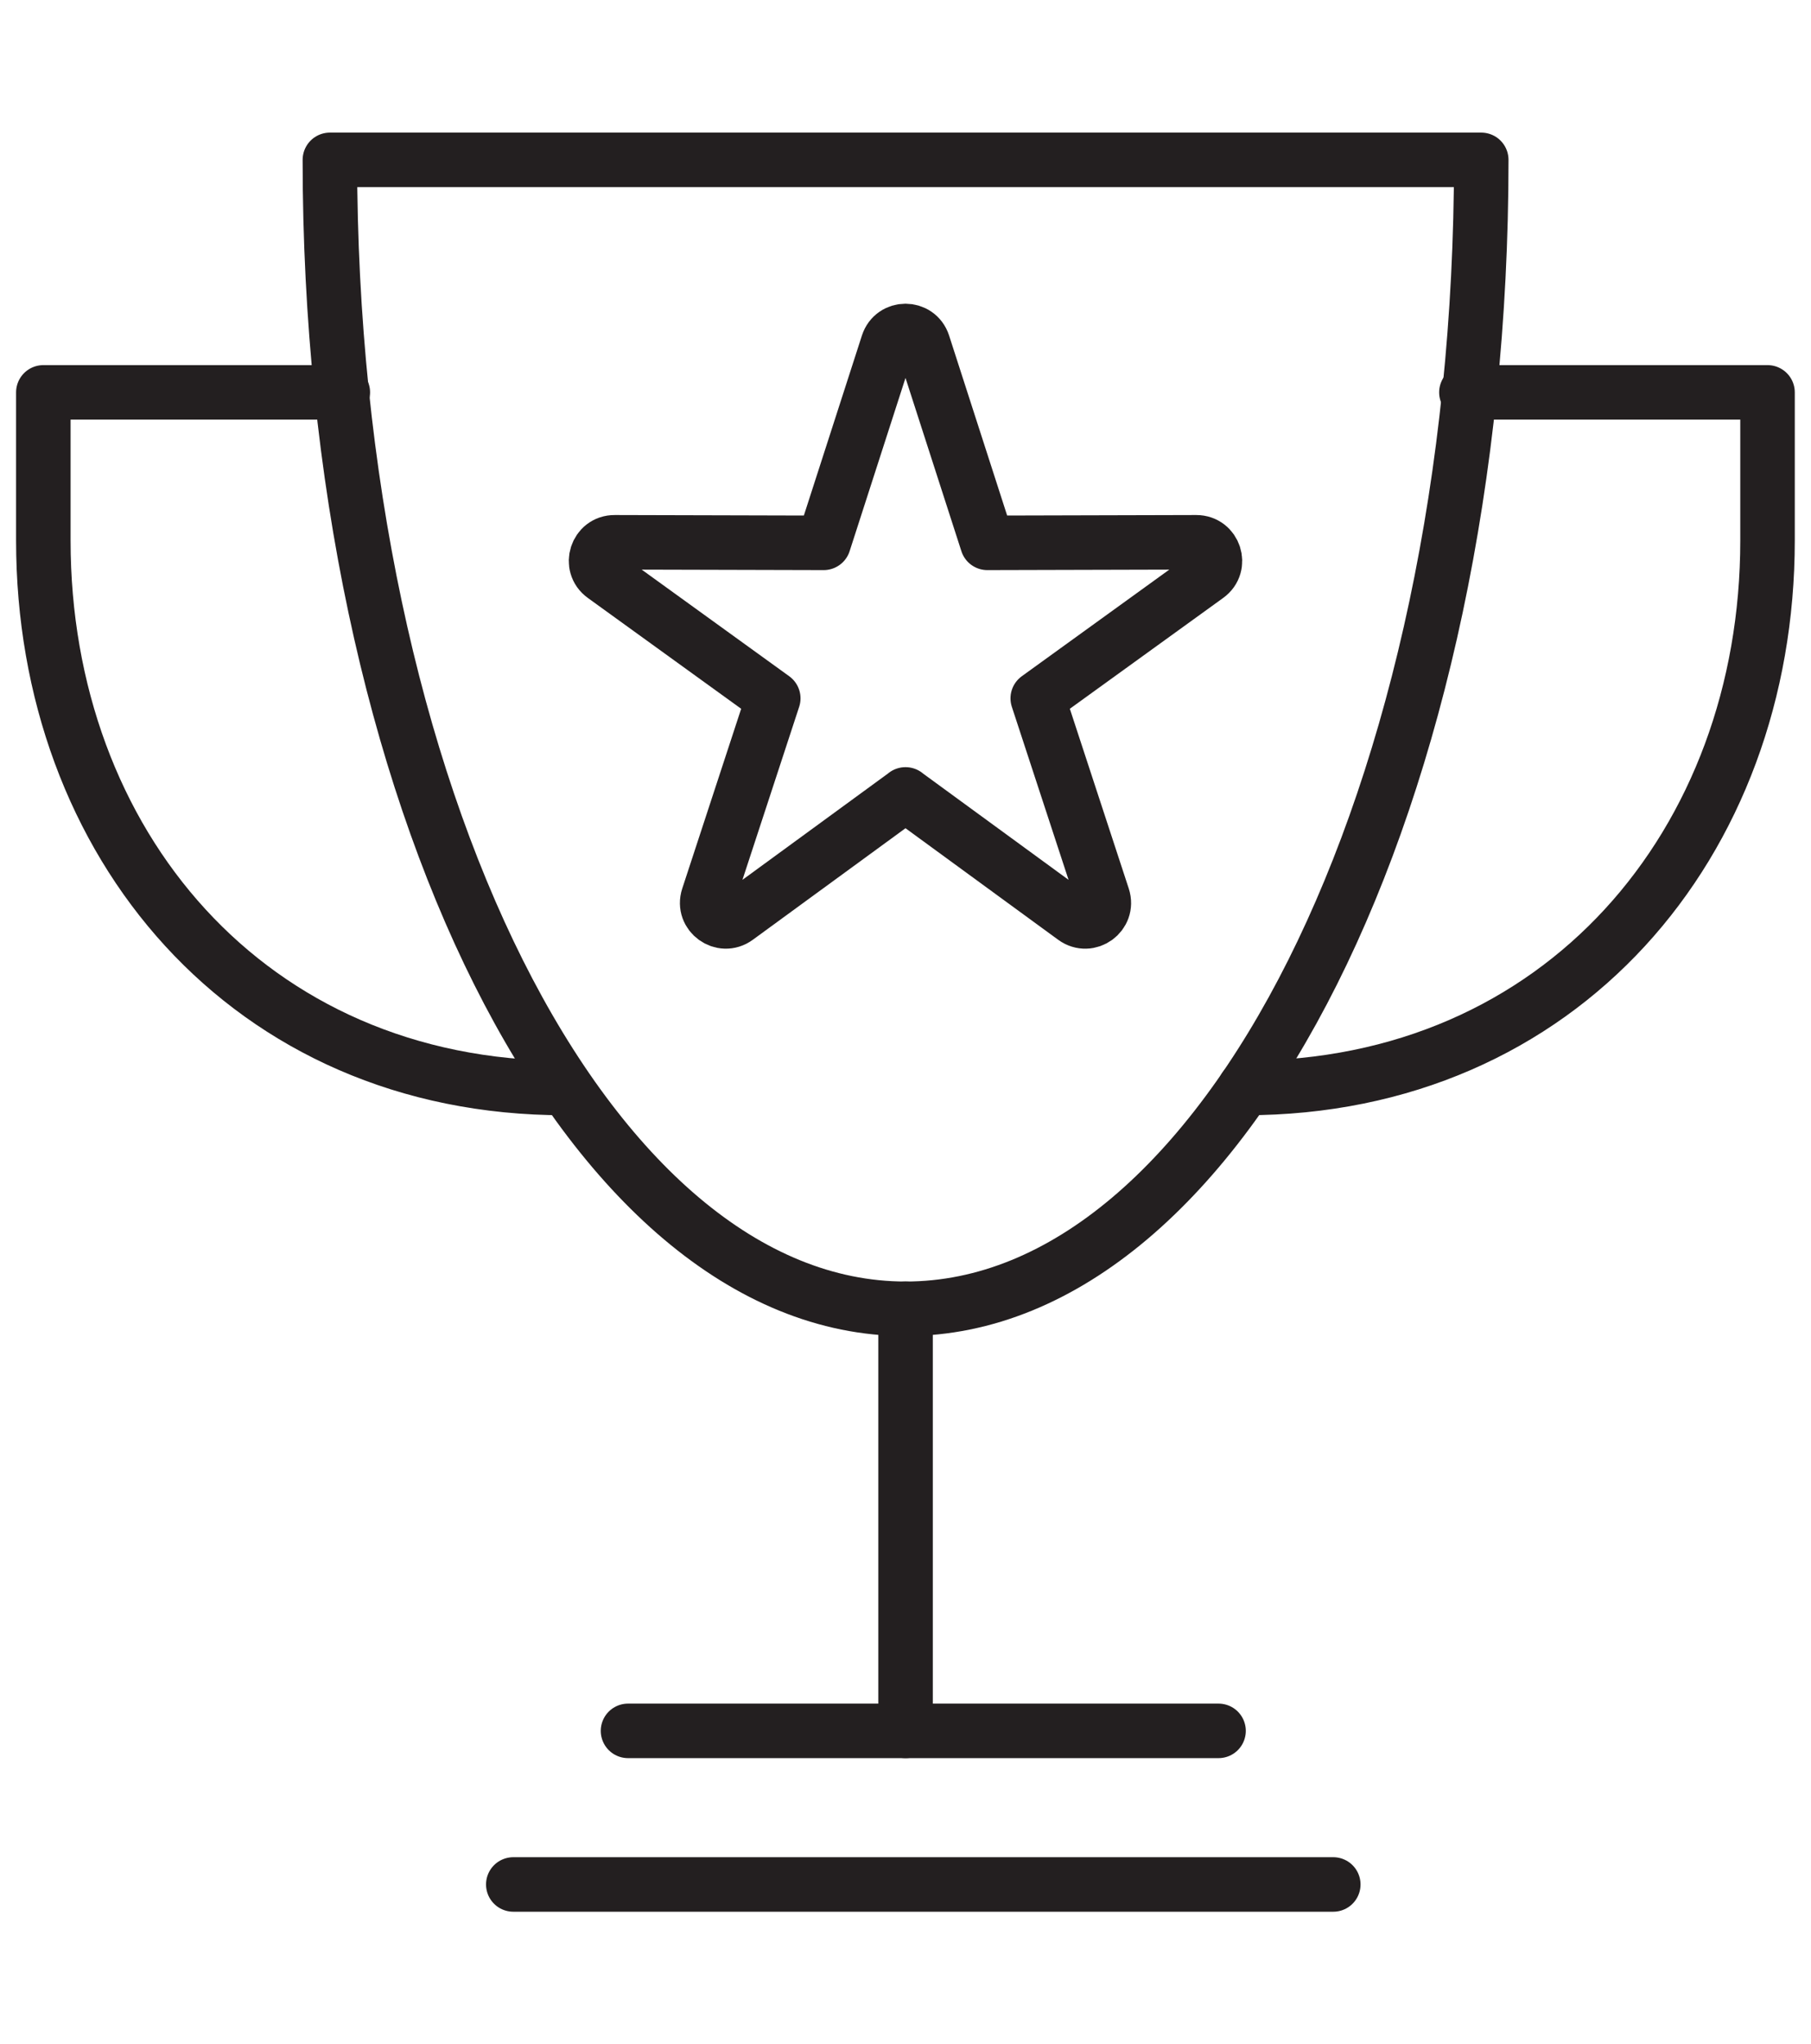
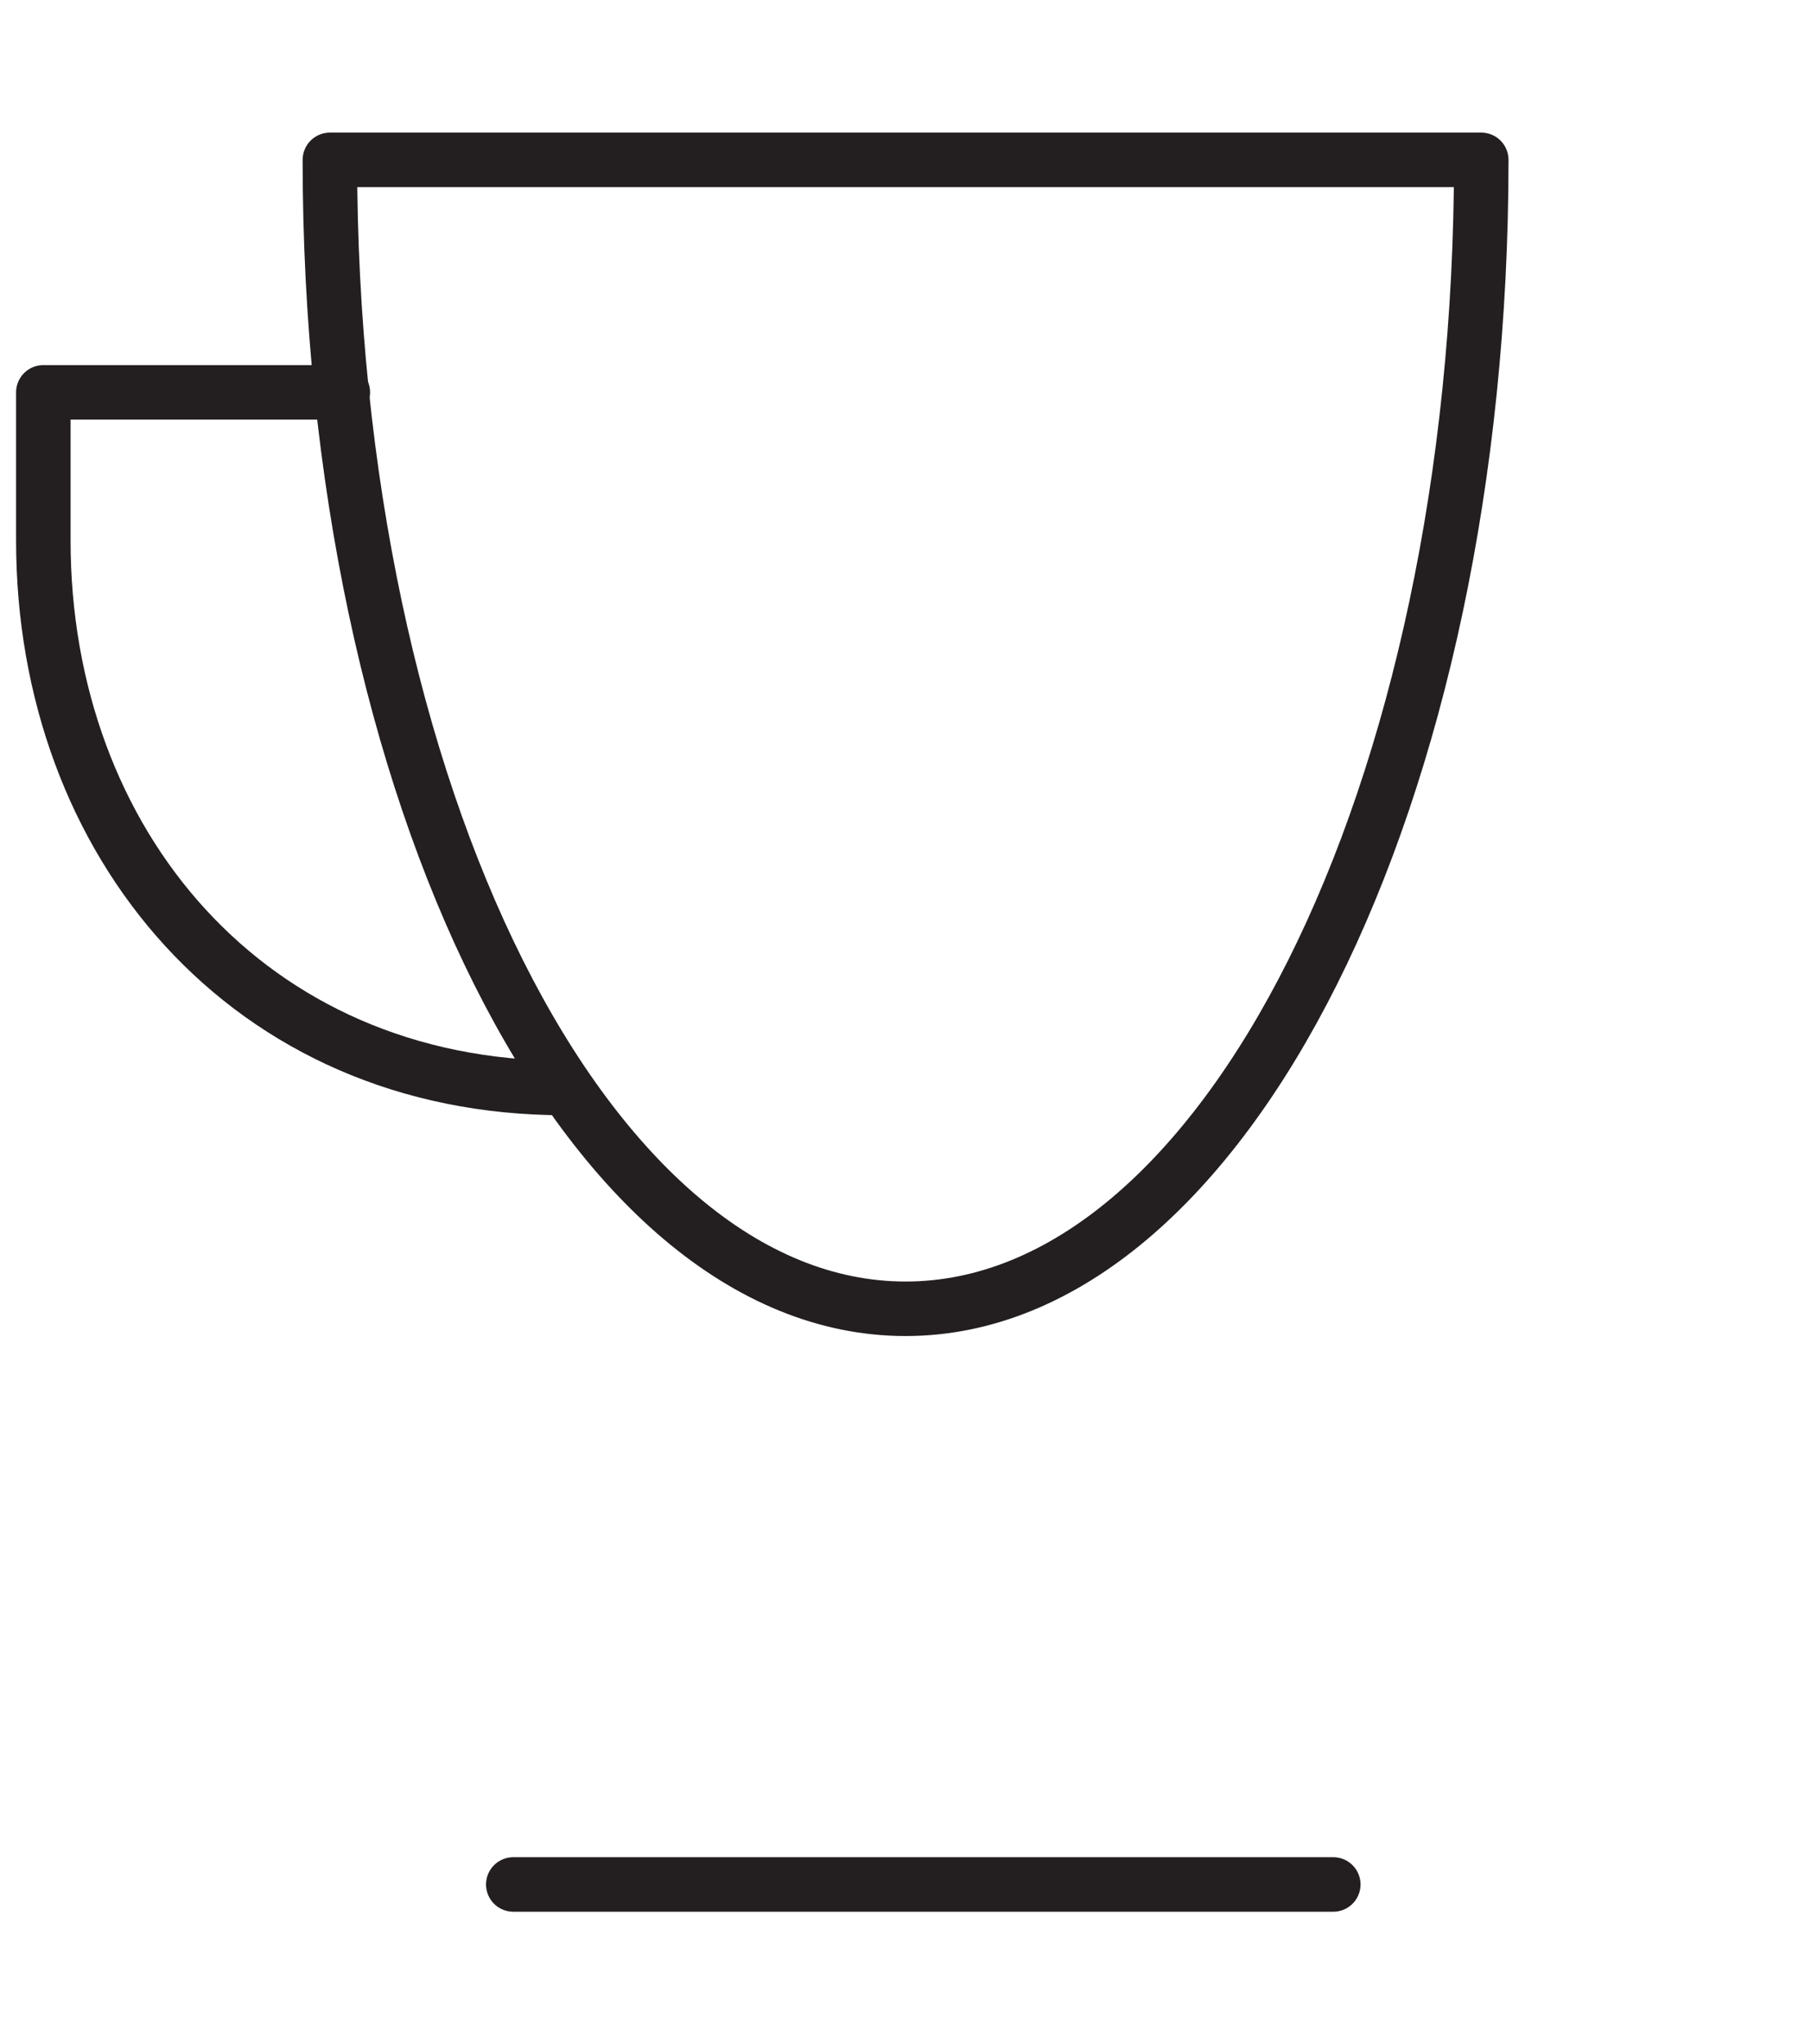
<svg xmlns="http://www.w3.org/2000/svg" id="Layer_1" data-name="Layer 1" viewBox="0 0 132.91 150">
  <defs>
    <style>      .cls-1 {        fill: none;        stroke: #231f20;        stroke-linecap: round;        stroke-linejoin: round;        stroke-width: 4px;      }    </style>
  </defs>
  <g>
-     <path class="cls-1" d="M91.36,79.83c23.22,0,38.36-17.98,38.36-40.17v-10.87h-22.1" />
    <path class="cls-1" d="M41.44,79.83c-23.22,0-38.26-17.98-38.26-40.17v-10.87h21.98" />
  </g>
  <g>
    <path class="cls-1" d="M108.71,11.73c0,46.55-18.92,84.3-42.25,84.3S24.21,58.29,24.21,11.73h84.5Z" />
    <g>
-       <line class="cls-1" x1="66.46" y1="96.03" x2="66.46" y2="127" />
      <line class="cls-1" x1="37.67" y1="138.27" x2="97.85" y2="138.27" />
-       <line class="cls-1" x1="46.09" y1="127" x2="89.43" y2="127" />
    </g>
  </g>
-   <path class="cls-1" d="M66.46,58.29l-12.39,9.05c-1.07.78-2.51-.27-2.1-1.52l4.78-14.58-12.44-8.99c-1.07-.77-.52-2.47.8-2.46l15.34.04,4.71-14.6c.41-1.26,2.18-1.26,2.59,0l4.71,14.6,15.34-.04c1.32,0,1.87,1.69.8,2.46l-12.44,8.99,4.78,14.58c.41,1.26-1.03,2.3-2.1,1.52l-12.39-9.05Z" />
</svg>